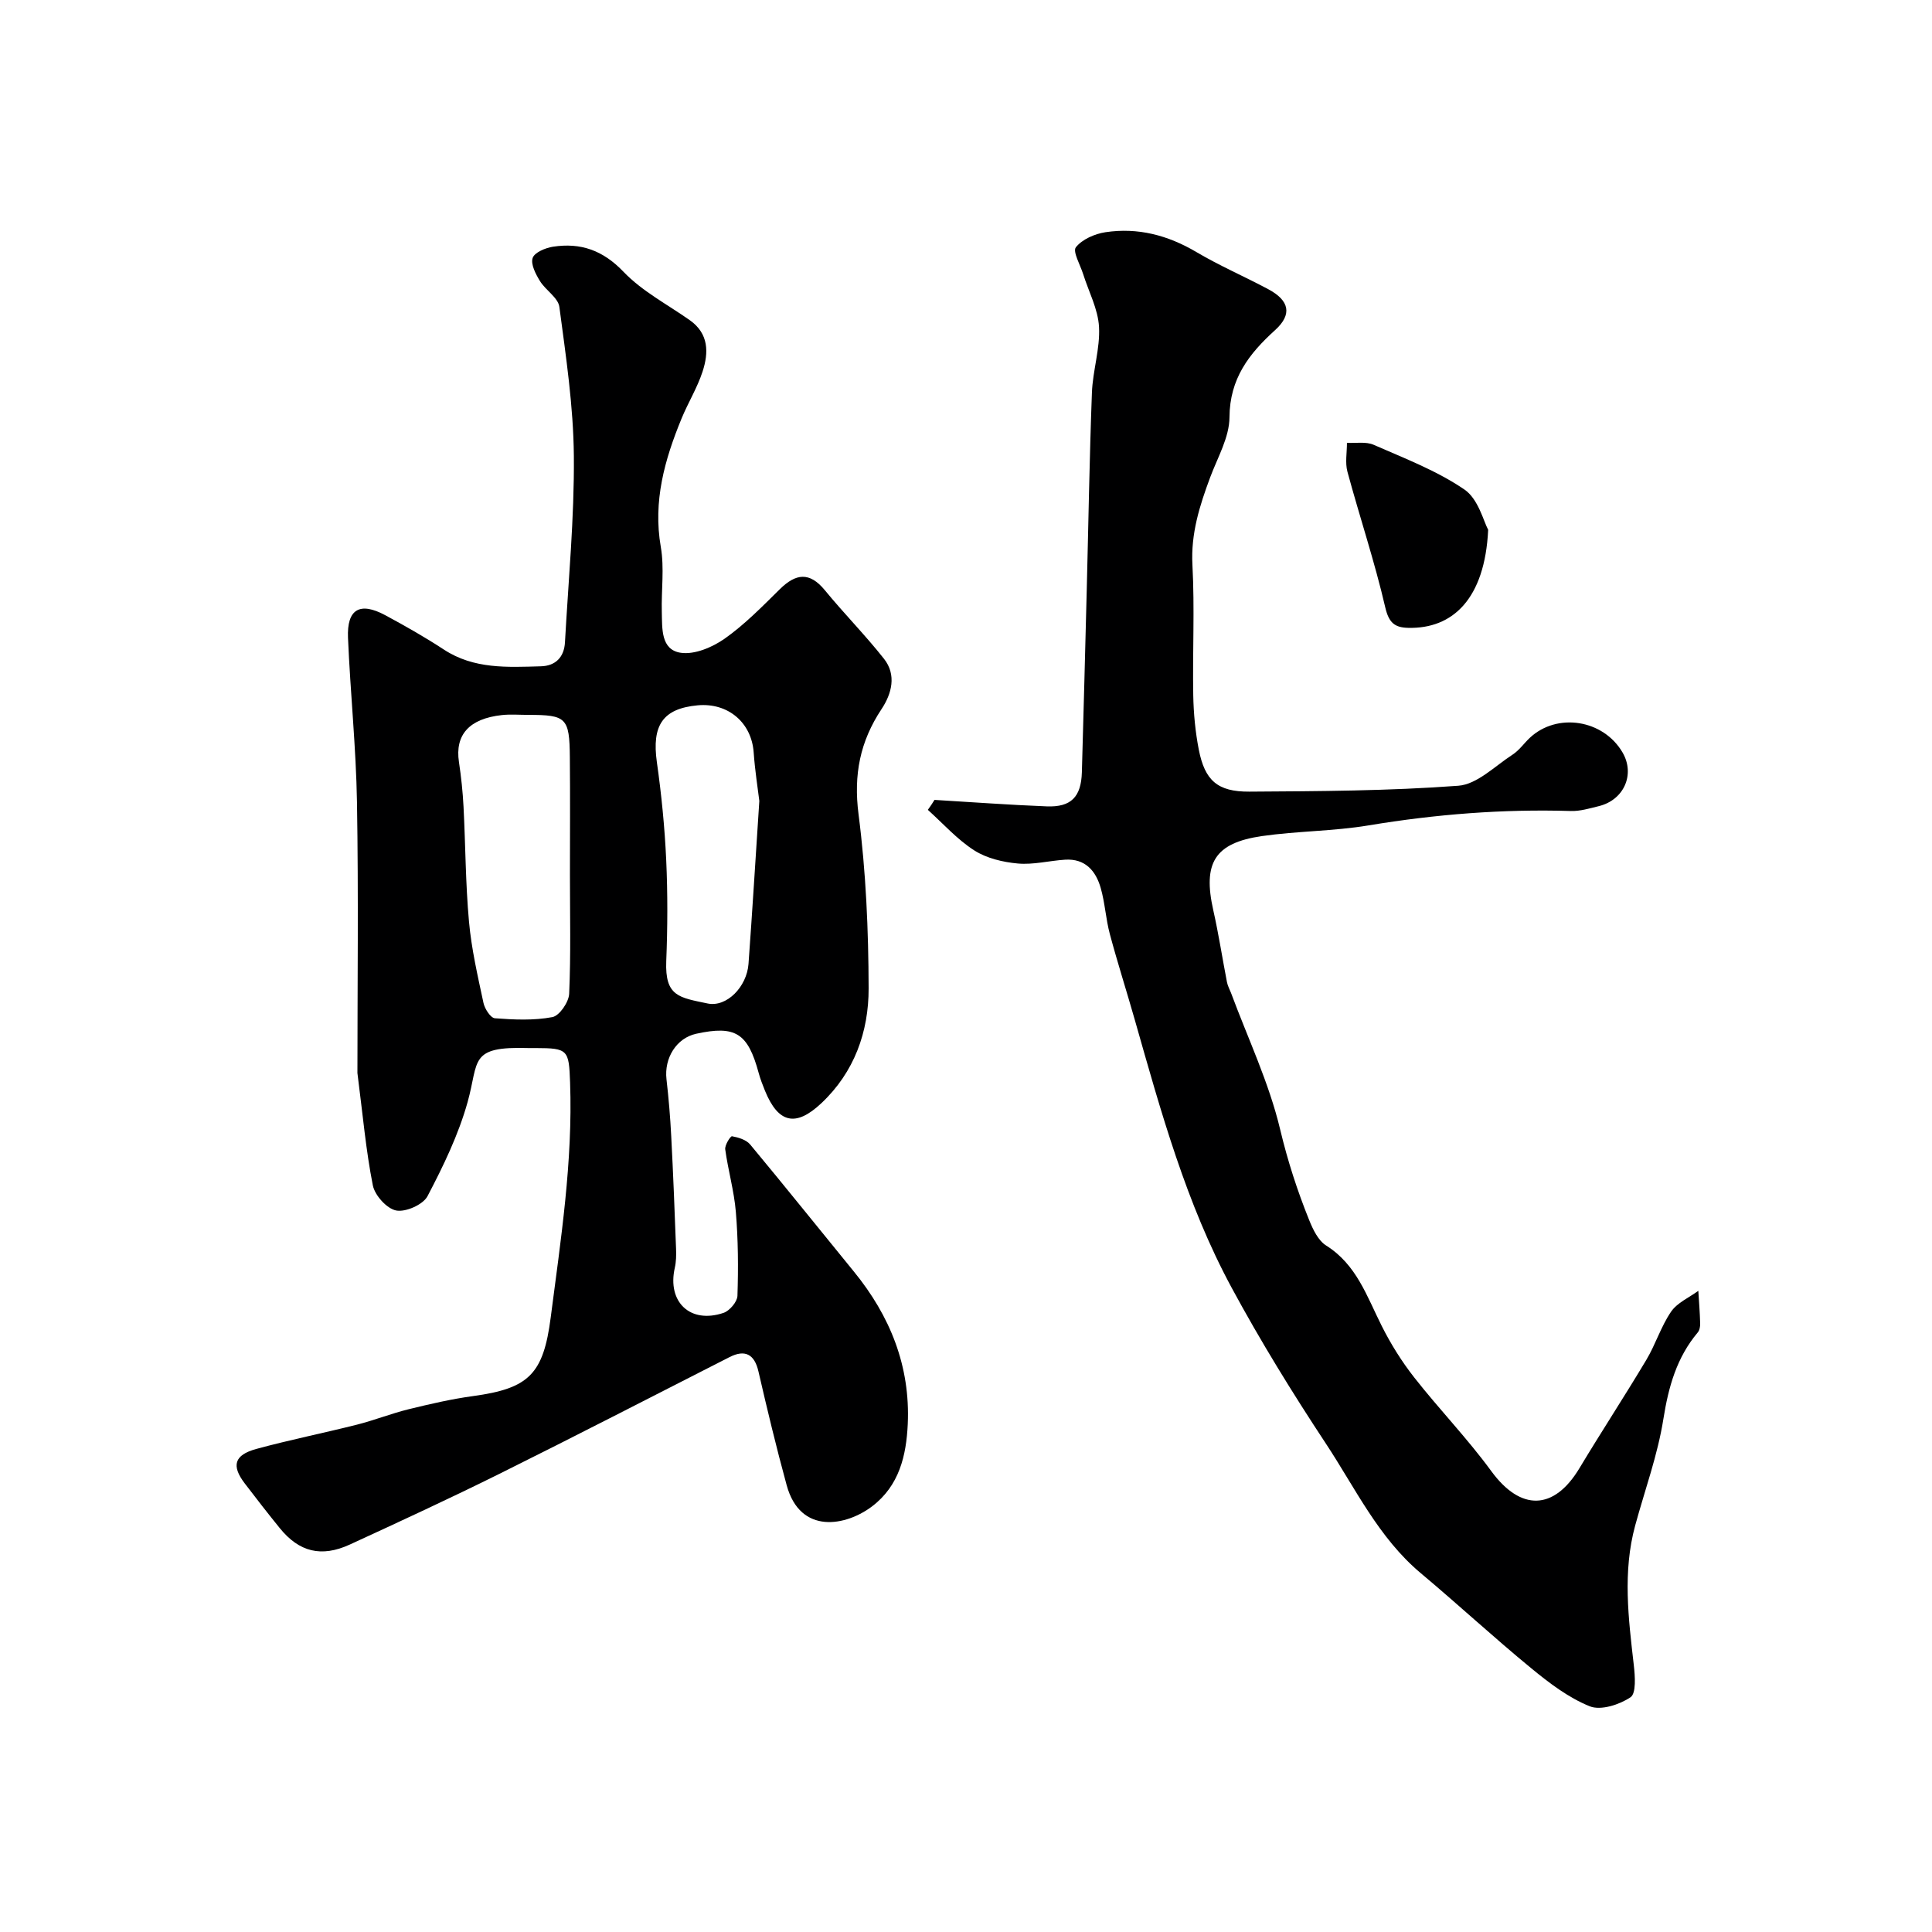
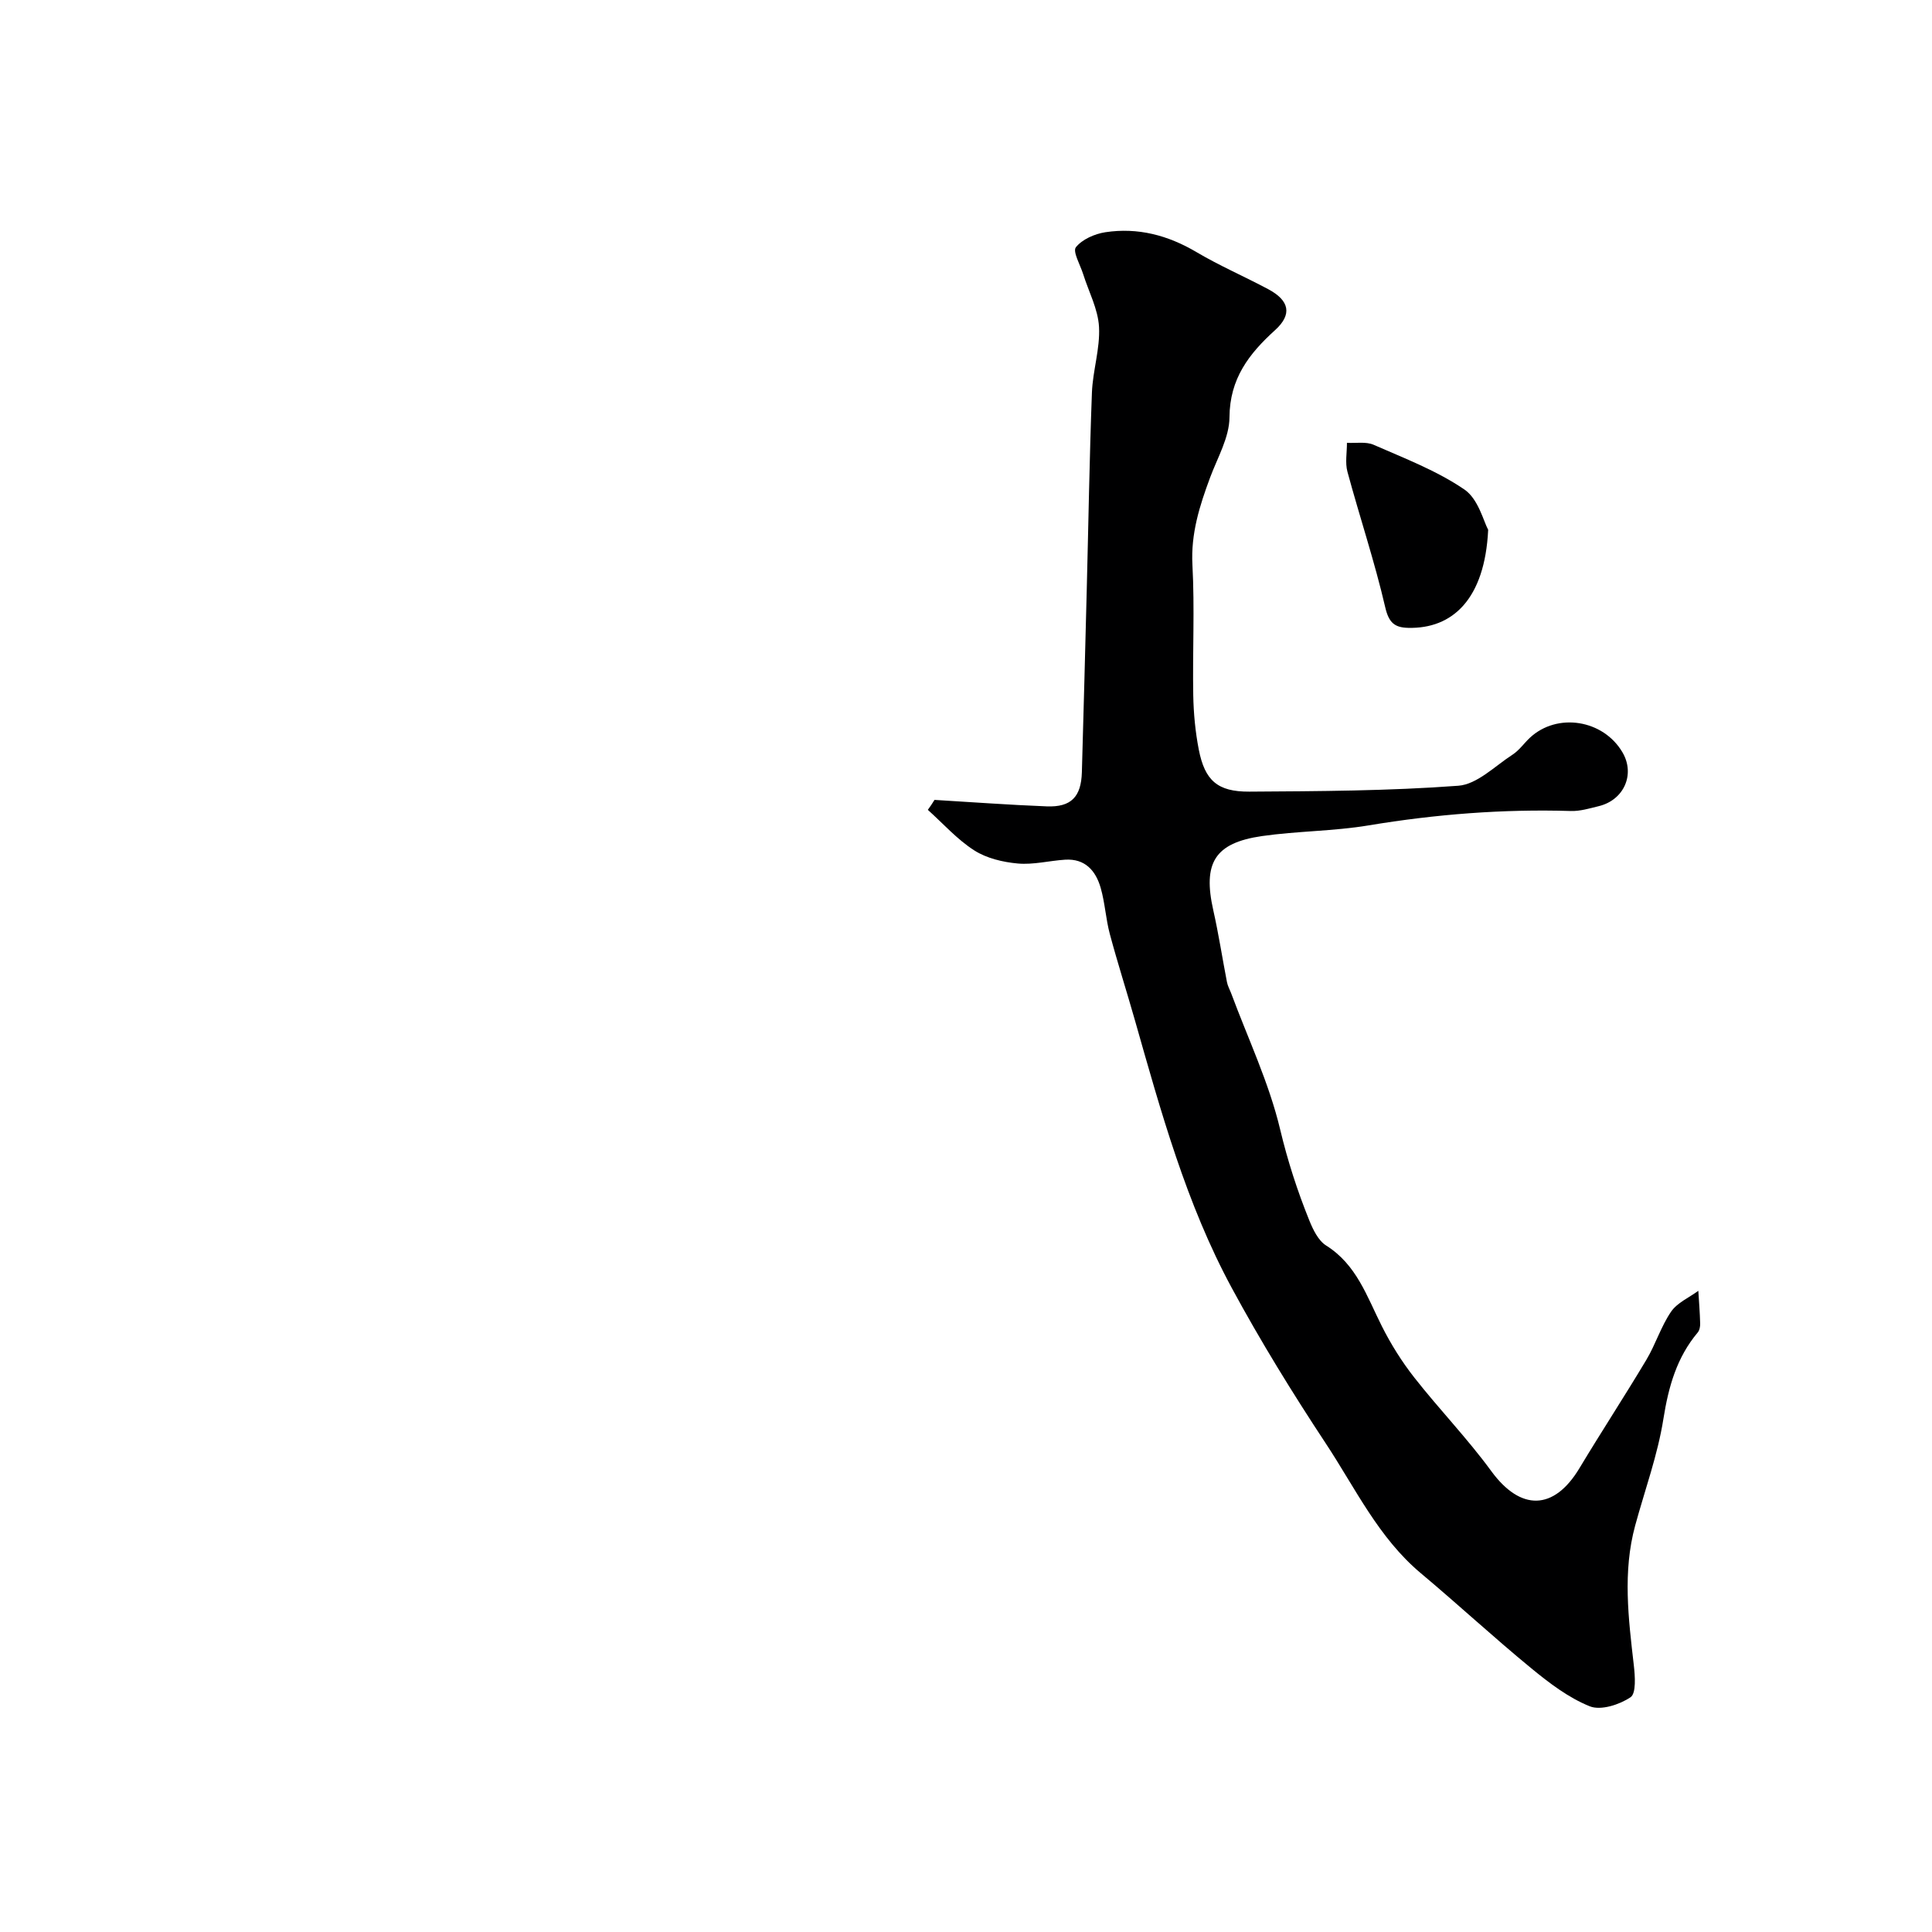
<svg xmlns="http://www.w3.org/2000/svg" enable-background="new 0 0 400 400" viewBox="0 0 400 400">
  <g fill="#000001">
-     <path d="m74 222.16c0-17.83.23-36.93-.09-56.01-.19-11.37-1.38-22.72-1.86-34.1-.25-5.94 2.45-7.5 7.69-4.69 4.13 2.22 8.23 4.55 12.15 7.12 6.24 4.09 13.18 3.66 20.09 3.47 3.06-.08 4.82-1.91 4.99-4.96.71-12.86 1.95-25.73 1.84-38.59-.09-10.3-1.64-20.61-3-30.86-.26-1.92-2.86-3.45-4.03-5.37-.87-1.43-1.94-3.47-1.5-4.76.38-1.14 2.64-2.09 4.2-2.33 5.72-.88 10.34.72 14.61 5.19 3.85 4.03 9.08 6.75 13.72 10.02 3.96 2.79 3.93 6.72 2.65 10.64-1.09 3.35-3 6.44-4.35 9.72-3.5 8.51-5.94 17.12-4.3 26.58.76 4.37.09 8.98.21 13.47.09 3.4-.23 7.83 3.92 8.45 2.86.43 6.55-1.14 9.09-2.92 4.15-2.93 7.78-6.65 11.42-10.24 3.31-3.26 6.14-3.66 9.32.2 3.96 4.83 8.37 9.29 12.24 14.19 2.66 3.36 1.6 7.27-.49 10.42-4.46 6.72-5.82 13.59-4.77 21.77 1.54 11.92 2.06 24.03 2.09 36.06.02 8.98-2.96 17.36-9.79 23.78-5.3 4.99-8.91 4.15-11.66-2.56-.49-1.21-.97-2.43-1.31-3.69-2.24-8.28-4.81-9.91-12.95-8.13-4.06.89-6.65 5-6.14 9.43.45 3.91.78 7.84.98 11.78.41 7.76.71 15.53 1 23.29.05 1.32.03 2.68-.26 3.96-1.6 7.07 3.18 11.65 10.08 9.33 1.26-.42 2.85-2.29 2.89-3.53.19-5.79.15-11.61-.33-17.37-.36-4.35-1.61-8.62-2.2-12.96-.12-.87 1.08-2.77 1.41-2.71 1.33.24 2.94.73 3.75 1.7 7.23 8.69 14.3 17.53 21.45 26.28 7.53 9.21 11.73 19.63 11.18 31.63-.3 6.51-1.76 12.72-7.35 16.99-5.36 4.09-14.89 6-17.72-4.36-2.14-7.81-4.03-15.69-5.85-23.58-.81-3.5-2.75-4.59-5.99-2.93-15.86 8.07-31.68 16.24-47.61 24.15-10.23 5.08-20.61 9.87-30.99 14.65-5.9 2.71-10.5 1.54-14.5-3.39-2.47-3.05-4.89-6.15-7.27-9.28-2.78-3.65-2.18-5.87 2.4-7.12 6.89-1.88 13.91-3.28 20.84-5.03 3.6-.91 7.08-2.3 10.69-3.19 4.42-1.08 8.88-2.12 13.38-2.73 11.54-1.58 14.53-4.54 16.05-16.28 2.09-16.15 4.59-32.26 4.01-48.64-.24-6.74-.41-7.12-7.08-7.13-.5 0-1 .01-1.5 0-12.42-.39-10.25 2.6-12.63 11.16-1.89 6.77-5.03 13.26-8.31 19.51-.92 1.75-4.51 3.34-6.48 2.96-1.94-.37-4.43-3.13-4.84-5.21-1.43-7.2-2.07-14.57-3.19-23.25zm44-40.9c0-8.16.06-16.32-.02-24.48-.07-8.18-.72-8.77-8.59-8.77-1.83 0-3.68-.16-5.49.04-6.77.74-9.73 4.1-8.88 9.71.46 3.07.79 6.18.95 9.28.41 7.93.41 15.88 1.13 23.78.51 5.66 1.81 11.26 3 16.83.26 1.22 1.47 3.1 2.36 3.17 3.96.3 8.05.49 11.91-.24 1.46-.28 3.39-3.1 3.47-4.83.36-8.16.16-16.33.16-24.49zm39.21-15.43c-.31-2.58-.91-6.31-1.17-10.06-.44-6.15-5.29-10.32-11.6-9.74-7.23.67-9.52 4.15-8.44 11.79.95 6.7 1.62 13.46 1.93 20.22.32 6.97.29 13.98.01 20.95-.29 7.33 2.68 7.53 8.56 8.77 3.94.83 8.12-3.44 8.47-8.2.79-10.84 1.45-21.68 2.24-33.73z" />
    <path d="m193.48 165.61c7.74.46 15.48 1.04 23.23 1.34 5.05.2 7.13-1.96 7.28-7.06.36-12.6.69-25.2 1.01-37.8.35-13.6.56-27.2 1.07-40.79.17-4.55 1.71-9.11 1.47-13.61-.2-3.7-2.14-7.3-3.29-10.96-.6-1.9-2.2-4.65-1.5-5.54 1.31-1.64 3.89-2.77 6.1-3.11 6.72-1.02 12.96.62 18.86 4.11 4.78 2.83 9.92 5.05 14.84 7.67 4.42 2.35 5.04 5.23 1.44 8.49-5.42 4.91-9.39 10.06-9.44 18.04-.02 4.16-2.47 8.34-4 12.45-2.18 5.86-4.02 11.63-3.67 18.13.48 8.97.01 17.99.17 26.99.07 3.76.43 7.57 1.15 11.26 1.25 6.35 3.85 8.72 10.46 8.68 14.43-.09 28.9-.15 43.27-1.22 3.89-.29 7.57-4.07 11.23-6.44 1.37-.89 2.36-2.34 3.57-3.48 5.66-5.3 15.23-3.78 19.2 3.03 2.64 4.52.31 9.85-4.94 11.12-1.9.46-3.85 1.06-5.76 1-14.07-.43-28 .67-41.89 2.98-7.27 1.21-14.75 1.16-22.06 2.21-9.82 1.42-12.28 5.58-10.08 15.37 1.11 4.92 1.87 9.92 2.83 14.87.15.78.56 1.51.85 2.26 3.49 9.4 7.87 18.59 10.17 28.27 1.55 6.5 3.56 12.7 6.03 18.81.77 1.91 1.86 4.17 3.48 5.19 6.31 3.96 8.44 10.55 11.51 16.65 1.88 3.75 4.15 7.38 6.74 10.68 5.17 6.59 11.03 12.65 15.96 19.4 6.05 8.26 12.94 8.19 18.24-.63 4.53-7.54 9.35-14.9 13.86-22.45 1.91-3.2 3.02-6.9 5.11-9.95 1.27-1.86 3.72-2.91 5.64-4.32.14 2.25.32 4.5.38 6.75.02.63-.12 1.42-.5 1.87-4.36 5.19-6.05 11.23-7.11 17.89-1.18 7.48-3.84 14.72-5.84 22.07-2.62 9.61-1.4 19.25-.29 28.91.26 2.26.52 5.86-.68 6.66-2.29 1.54-6.15 2.79-8.44 1.87-4.4-1.77-8.41-4.83-12.13-7.89-7.76-6.37-15.13-13.2-22.83-19.65-8.79-7.36-13.57-17.62-19.69-26.88-6.91-10.47-13.52-21.19-19.48-32.22-9.42-17.43-14.66-36.49-20.05-55.44-1.69-5.94-3.58-11.83-5.18-17.8-.84-3.13-1-6.44-1.89-9.54-1.01-3.56-3.23-6.13-7.38-5.86-3.27.21-6.57 1.08-9.78.79-3.09-.28-6.47-1.08-9.03-2.72-3.54-2.27-6.43-5.54-9.6-8.39.49-.66.94-1.36 1.38-2.06z" />
-     <path d="m308.11 109.69c-.69 14.35-7.37 20.53-16.57 20.3-2.75-.07-3.98-1.01-4.73-4.21-2.19-9.47-5.3-18.73-7.84-28.12-.5-1.86-.09-3.98-.1-5.98 1.86.11 3.93-.29 5.53.41 6.4 2.81 13.06 5.35 18.78 9.25 2.9 1.97 3.98 6.62 4.93 8.35z" />
+     <path d="m308.11 109.69c-.69 14.35-7.37 20.53-16.57 20.3-2.75-.07-3.98-1.01-4.73-4.21-2.19-9.47-5.3-18.73-7.84-28.12-.5-1.86-.09-3.98-.1-5.98 1.86.11 3.93-.29 5.53.41 6.4 2.81 13.06 5.35 18.78 9.25 2.9 1.97 3.98 6.62 4.93 8.35" />
  </g>
</svg>